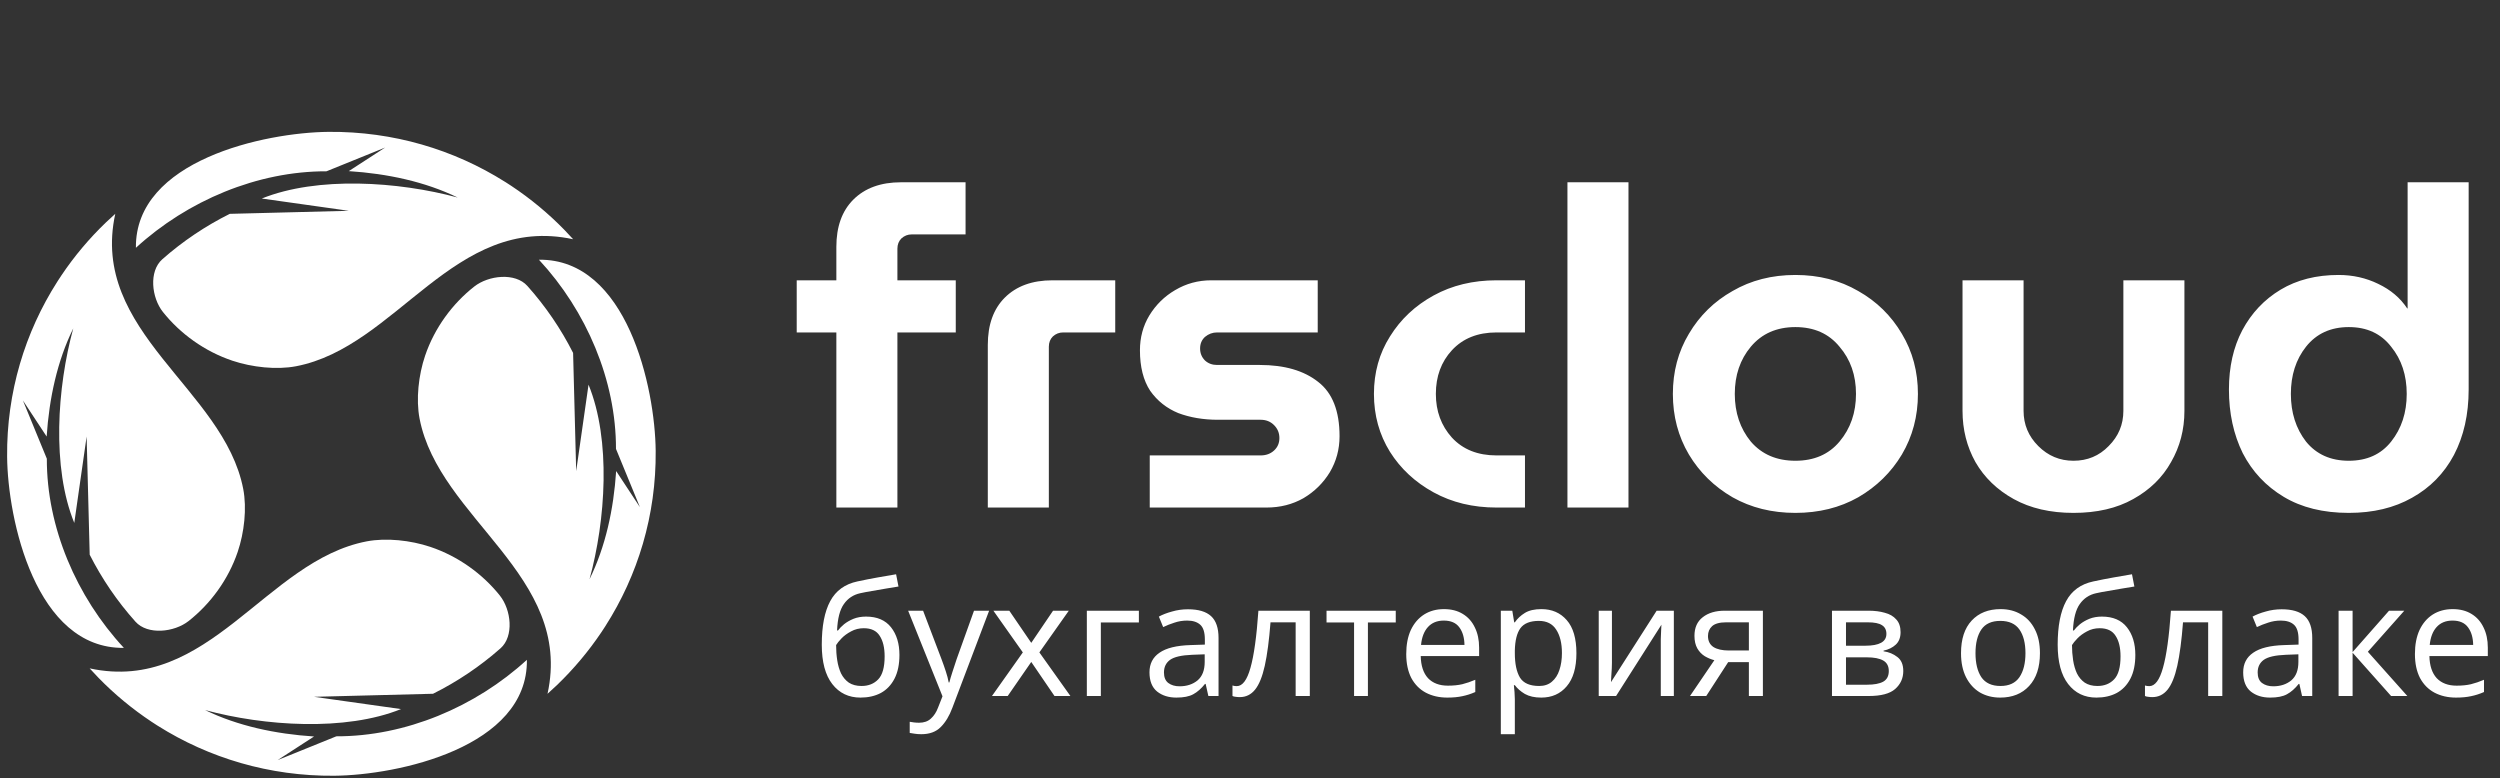
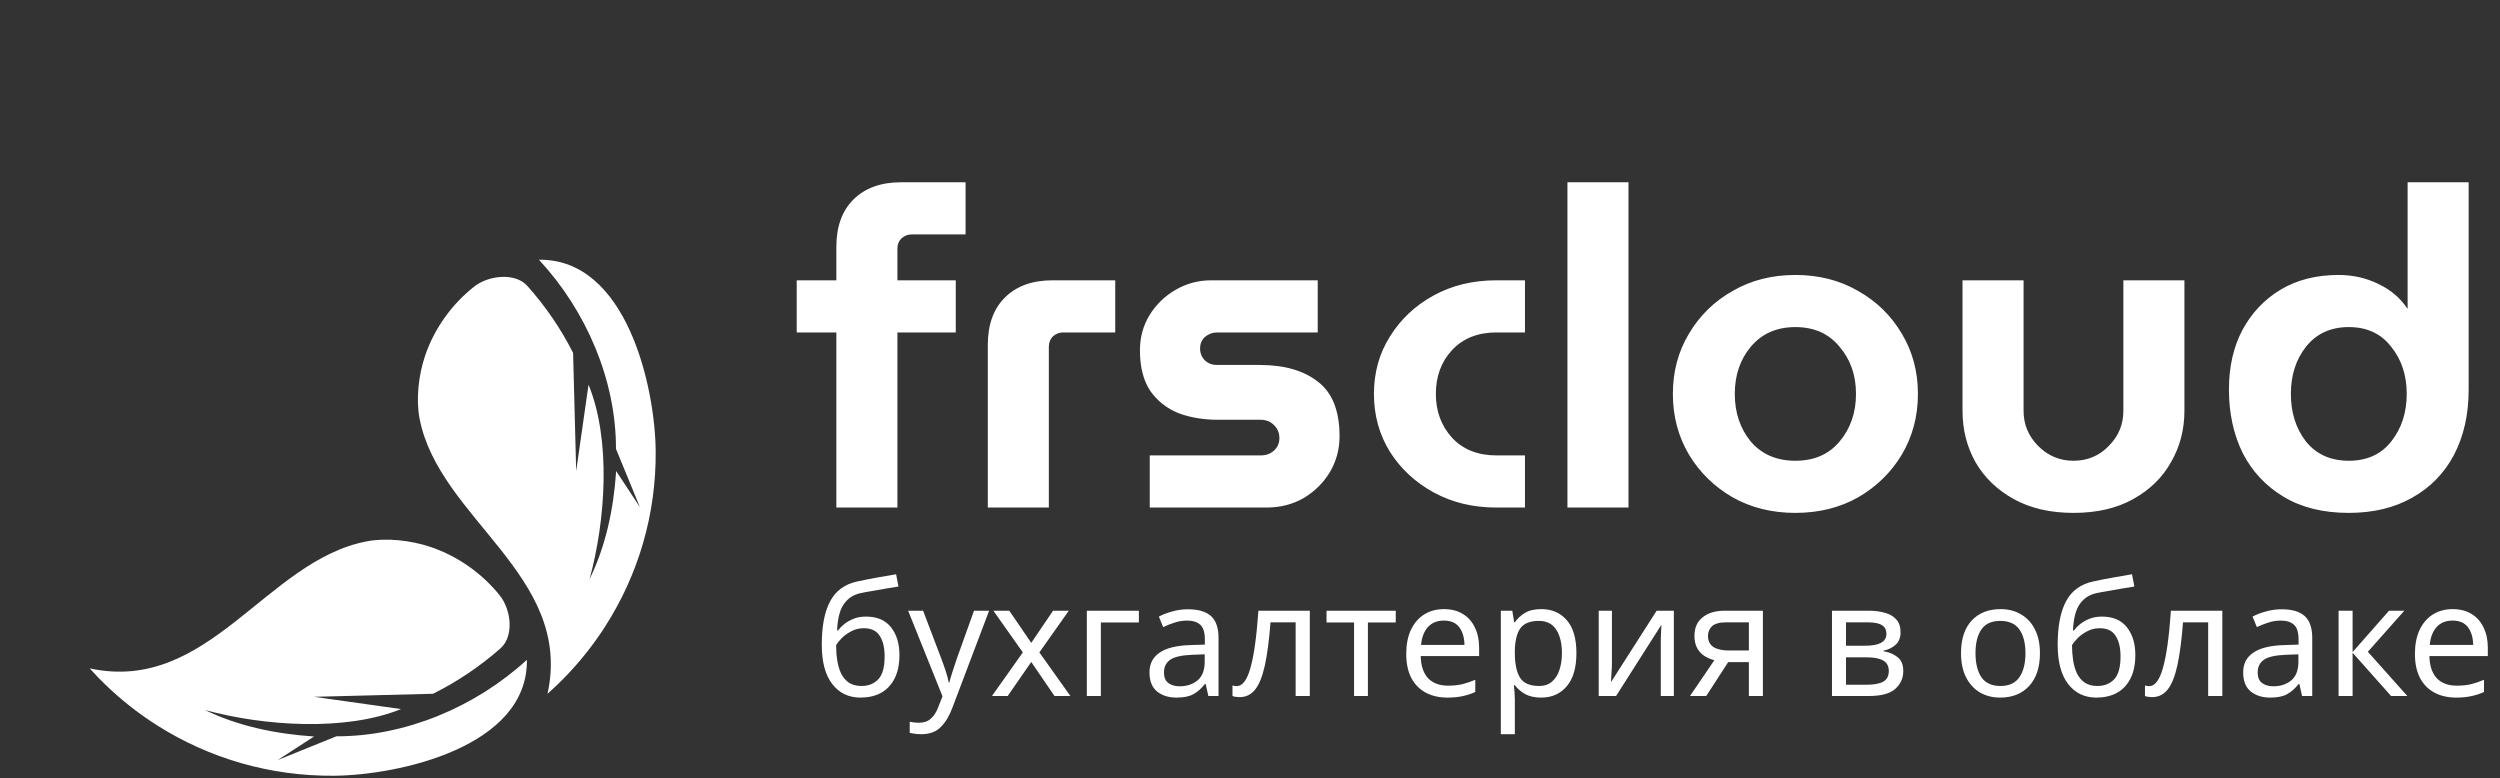
<svg xmlns="http://www.w3.org/2000/svg" width="212" height="66" viewBox="0 0 212 66" fill="none">
  <rect x="0" y="0" width="212" height="66" fill="#333333" stroke="none" />
  <path d="M70.923 43.04V28.191H67.561V23.77H70.923V20.936C70.923 19.223 71.402 17.888 72.359 16.931C73.341 15.949 74.689 15.457 76.402 15.457H81.88V19.878H77.309C76.981 19.878 76.692 19.991 76.44 20.218C76.213 20.445 76.1 20.735 76.1 21.087V23.77H81.049V28.191H76.1V43.04H70.923ZM83.766 43.04V29.248C83.766 27.536 84.245 26.201 85.202 25.243C86.184 24.261 87.532 23.77 89.245 23.77H94.572V28.191H90.152C89.824 28.191 89.534 28.304 89.282 28.531C89.056 28.757 88.942 29.047 88.942 29.4V43.04H83.766ZM97.498 43.04V38.619H106.907C107.36 38.619 107.738 38.48 108.04 38.203C108.342 37.926 108.493 37.574 108.493 37.145C108.493 36.717 108.342 36.352 108.04 36.05C107.738 35.747 107.36 35.596 106.907 35.596H103.279C102.045 35.596 100.924 35.407 99.917 35.029C98.934 34.626 98.141 33.997 97.536 33.14C96.957 32.259 96.667 31.113 96.667 29.702C96.667 28.619 96.932 27.636 97.461 26.755C98.015 25.848 98.745 25.13 99.652 24.601C100.584 24.047 101.604 23.77 102.713 23.77H111.743V28.191H103.204C102.826 28.191 102.486 28.317 102.184 28.568C101.907 28.82 101.768 29.148 101.768 29.551C101.768 29.954 101.907 30.294 102.184 30.571C102.461 30.823 102.801 30.949 103.204 30.949H106.831C108.922 30.949 110.572 31.427 111.781 32.385C112.99 33.316 113.594 34.853 113.594 36.994C113.594 38.102 113.317 39.123 112.763 40.055C112.209 40.961 111.466 41.692 110.534 42.246C109.602 42.775 108.556 43.04 107.398 43.04H97.498ZM126.9 43.04C124.91 43.04 123.134 42.611 121.573 41.755C120.011 40.898 118.777 39.752 117.87 38.317C116.963 36.856 116.51 35.218 116.51 33.405C116.51 31.591 116.963 29.966 117.87 28.531C118.777 27.07 120.011 25.911 121.573 25.055C123.134 24.198 124.91 23.77 126.9 23.77H129.318V28.191H126.9C125.313 28.191 124.054 28.694 123.122 29.702C122.215 30.684 121.761 31.919 121.761 33.405C121.761 34.866 122.215 36.1 123.122 37.108C124.054 38.115 125.313 38.619 126.9 38.619H129.318V43.04H126.9ZM132.919 43.04V15.457H138.095V43.04H132.919ZM152.249 43.493C150.259 43.493 148.483 43.052 146.922 42.17C145.36 41.264 144.126 40.055 143.219 38.543C142.312 37.007 141.859 35.294 141.859 33.405C141.859 31.515 142.312 29.815 143.219 28.304C144.126 26.767 145.36 25.558 146.922 24.677C148.483 23.77 150.259 23.317 152.249 23.317C154.239 23.317 156.015 23.77 157.577 24.677C159.138 25.558 160.373 26.767 161.279 28.304C162.186 29.815 162.64 31.515 162.64 33.405C162.64 35.294 162.186 37.007 161.279 38.543C160.373 40.055 159.138 41.264 157.577 42.17C156.015 43.052 154.239 43.493 152.249 43.493ZM152.249 39.072C153.836 39.072 155.083 38.531 155.99 37.448C156.922 36.339 157.388 34.992 157.388 33.405C157.388 31.818 156.922 30.483 155.99 29.4C155.083 28.291 153.836 27.737 152.249 27.737C150.662 27.737 149.403 28.291 148.471 29.4C147.564 30.483 147.11 31.818 147.11 33.405C147.11 34.992 147.564 36.339 148.471 37.448C149.403 38.531 150.662 39.072 152.249 39.072ZM175.83 43.493C173.866 43.493 172.178 43.102 170.767 42.322C169.357 41.541 168.274 40.495 167.518 39.186C166.788 37.876 166.422 36.427 166.422 34.84V23.77H171.599V34.84C171.599 35.999 172.014 36.994 172.846 37.825C173.677 38.657 174.672 39.072 175.83 39.072C177.014 39.072 178.009 38.657 178.815 37.825C179.647 36.994 180.062 35.999 180.062 34.84V23.77H185.239V34.84C185.239 36.427 184.861 37.876 184.105 39.186C183.375 40.495 182.304 41.541 180.893 42.322C179.508 43.102 177.82 43.493 175.83 43.493ZM199.178 43.493C201.244 43.493 203.032 43.065 204.543 42.208C206.08 41.352 207.264 40.143 208.095 38.581C208.926 36.994 209.342 35.143 209.342 33.027V15.457H204.166V26.15H204.128C203.548 25.269 202.73 24.576 201.672 24.072C200.639 23.568 199.518 23.317 198.309 23.317C196.42 23.317 194.783 23.732 193.397 24.563C192.012 25.395 190.929 26.541 190.148 28.002C189.392 29.437 189.014 31.113 189.014 33.027C189.014 35.042 189.405 36.843 190.186 38.43C190.992 39.992 192.15 41.226 193.662 42.133C195.173 43.04 197.012 43.493 199.178 43.493ZM199.178 39.072C197.642 39.072 196.433 38.531 195.551 37.448C194.694 36.339 194.266 34.992 194.266 33.405C194.266 31.818 194.694 30.483 195.551 29.4C196.433 28.291 197.642 27.737 199.178 27.737C200.715 27.737 201.911 28.291 202.768 29.4C203.649 30.483 204.09 31.818 204.09 33.405C204.09 34.992 203.649 36.339 202.768 37.448C201.911 38.531 200.715 39.072 199.178 39.072Z" fill="white" />
  <path d="M69.687 54.676C69.687 53.093 69.925 51.86 70.402 50.978C70.879 50.088 71.648 49.53 72.71 49.305C73.295 49.179 73.866 49.067 74.424 48.968C74.981 48.869 75.503 48.779 75.989 48.698L76.191 49.737C75.876 49.782 75.521 49.84 75.125 49.912C74.73 49.975 74.338 50.043 73.951 50.115C73.564 50.178 73.232 50.241 72.953 50.304C72.368 50.43 71.905 50.736 71.563 51.221C71.221 51.698 71.028 52.445 70.983 53.461H71.064C71.189 53.291 71.36 53.115 71.576 52.935C71.801 52.755 72.067 52.602 72.373 52.476C72.687 52.35 73.043 52.287 73.439 52.287C74.374 52.287 75.08 52.589 75.557 53.191C76.034 53.794 76.272 54.577 76.272 55.539C76.272 56.34 76.133 57.01 75.854 57.55C75.575 58.09 75.188 58.495 74.694 58.765C74.199 59.026 73.623 59.156 72.966 59.156C71.968 59.156 71.171 58.774 70.578 58.009C69.984 57.244 69.687 56.133 69.687 54.676ZM73.061 58.171C73.645 58.171 74.118 57.982 74.478 57.604C74.837 57.226 75.017 56.579 75.017 55.661C75.017 54.923 74.878 54.343 74.599 53.92C74.329 53.488 73.879 53.273 73.25 53.273C72.854 53.273 72.494 53.362 72.17 53.542C71.846 53.713 71.576 53.911 71.36 54.136C71.144 54.361 70.992 54.55 70.902 54.703C70.902 55.144 70.933 55.571 70.996 55.985C71.059 56.399 71.167 56.772 71.32 57.105C71.482 57.429 71.702 57.69 71.981 57.888C72.269 58.076 72.629 58.171 73.061 58.171ZM77.01 51.788H78.278L79.843 55.904C79.978 56.264 80.1 56.61 80.208 56.943C80.316 57.267 80.397 57.577 80.451 57.874H80.504C80.558 57.649 80.644 57.357 80.761 56.997C80.878 56.628 80.999 56.259 81.125 55.89L82.596 51.788H83.878L80.761 60.02C80.509 60.703 80.181 61.248 79.776 61.652C79.38 62.057 78.831 62.26 78.129 62.26C77.914 62.26 77.725 62.246 77.563 62.219C77.401 62.201 77.261 62.179 77.144 62.152V61.207C77.243 61.225 77.36 61.243 77.495 61.261C77.639 61.279 77.788 61.288 77.941 61.288C78.354 61.288 78.687 61.171 78.939 60.937C79.2 60.703 79.403 60.393 79.546 60.006L79.924 59.048L77.01 51.788ZM86.736 55.324L84.239 51.788H85.589L87.451 54.514L89.299 51.788H90.635L88.139 55.324L90.77 59.021H89.421L87.451 56.133L85.454 59.021H84.118L86.736 55.324ZM96.577 51.788V52.787H93.352V59.021H92.164V51.788H96.577ZM100.741 51.667C101.623 51.667 102.275 51.86 102.698 52.247C103.121 52.634 103.332 53.25 103.332 54.096V59.021H102.469L102.239 57.995H102.185C101.87 58.391 101.538 58.684 101.187 58.873C100.845 59.062 100.368 59.156 99.756 59.156C99.1 59.156 98.555 58.985 98.124 58.643C97.692 58.292 97.476 57.748 97.476 57.01C97.476 56.291 97.759 55.737 98.326 55.351C98.893 54.955 99.765 54.739 100.944 54.703L102.172 54.662V54.231C102.172 53.628 102.041 53.209 101.78 52.976C101.52 52.742 101.151 52.625 100.674 52.625C100.296 52.625 99.936 52.683 99.594 52.8C99.253 52.908 98.933 53.034 98.636 53.178L98.272 52.287C98.587 52.117 98.96 51.972 99.392 51.856C99.824 51.73 100.274 51.667 100.741 51.667ZM101.092 55.526C100.193 55.562 99.567 55.706 99.217 55.958C98.875 56.21 98.704 56.565 98.704 57.024C98.704 57.429 98.825 57.726 99.068 57.914C99.32 58.103 99.639 58.198 100.026 58.198C100.638 58.198 101.146 58.031 101.551 57.699C101.956 57.357 102.158 56.835 102.158 56.133V55.486L101.092 55.526ZM111.072 59.021H109.871V52.773H107.739C107.622 54.294 107.46 55.522 107.253 56.457C107.046 57.384 106.772 58.058 106.43 58.481C106.088 58.904 105.656 59.115 105.134 59.115C105.017 59.115 104.901 59.106 104.784 59.089C104.676 59.08 104.586 59.057 104.514 59.021V58.13C104.568 58.148 104.626 58.162 104.689 58.171C104.752 58.18 104.815 58.184 104.878 58.184C105.364 58.184 105.751 57.667 106.039 56.633C106.335 55.598 106.56 53.983 106.713 51.788H111.072V59.021ZM118.36 52.787H115.999V59.021H114.825V52.787H112.49V51.788H118.36V52.787ZM122.447 51.653C123.067 51.653 123.598 51.788 124.039 52.058C124.489 52.328 124.831 52.71 125.065 53.205C125.307 53.691 125.429 54.262 125.429 54.919V55.634H120.477C120.495 56.453 120.701 57.078 121.097 57.51C121.502 57.932 122.064 58.144 122.784 58.144C123.243 58.144 123.648 58.103 123.999 58.022C124.358 57.932 124.727 57.806 125.105 57.645V58.684C124.736 58.846 124.372 58.962 124.012 59.035C123.652 59.115 123.225 59.156 122.73 59.156C122.046 59.156 121.439 59.017 120.908 58.738C120.387 58.459 119.977 58.045 119.68 57.496C119.393 56.938 119.249 56.259 119.249 55.459C119.249 54.667 119.379 53.988 119.64 53.421C119.91 52.854 120.283 52.418 120.76 52.112C121.246 51.806 121.808 51.653 122.447 51.653ZM122.433 52.625C121.866 52.625 121.417 52.809 121.084 53.178C120.76 53.538 120.567 54.042 120.504 54.689H124.187C124.178 54.078 124.035 53.583 123.756 53.205C123.477 52.818 123.036 52.625 122.433 52.625ZM130.711 51.653C131.602 51.653 132.317 51.964 132.857 52.584C133.406 53.205 133.68 54.141 133.68 55.391C133.68 56.623 133.406 57.559 132.857 58.198C132.317 58.837 131.597 59.156 130.698 59.156C130.14 59.156 129.677 59.053 129.308 58.846C128.948 58.63 128.665 58.382 128.458 58.103H128.377C128.395 58.256 128.413 58.45 128.431 58.684C128.449 58.917 128.458 59.12 128.458 59.291V62.26H127.27V51.788H128.242L128.404 52.773H128.458C128.674 52.458 128.957 52.193 129.308 51.977C129.659 51.761 130.127 51.653 130.711 51.653ZM130.495 52.652C129.758 52.652 129.236 52.859 128.93 53.273C128.633 53.686 128.476 54.316 128.458 55.162V55.391C128.458 56.282 128.602 56.97 128.89 57.456C129.186 57.932 129.731 58.171 130.522 58.171C130.963 58.171 131.323 58.049 131.602 57.806C131.89 57.564 132.101 57.235 132.236 56.821C132.38 56.399 132.452 55.917 132.452 55.378C132.452 54.55 132.29 53.889 131.966 53.394C131.651 52.899 131.161 52.652 130.495 52.652ZM136.692 56.201C136.692 56.309 136.688 56.471 136.679 56.687C136.67 56.902 136.656 57.118 136.638 57.334C136.629 57.55 136.62 57.721 136.611 57.847L140.484 51.788H141.942V59.021H140.835V54.757C140.835 54.613 140.835 54.424 140.835 54.19C140.844 53.956 140.853 53.727 140.862 53.502C140.871 53.268 140.88 53.093 140.889 52.976L137.043 59.021H135.572V51.788H136.692V56.201ZM144.689 59.021H143.312L145.377 55.985C145.098 55.913 144.828 55.8 144.567 55.648C144.306 55.486 144.095 55.265 143.933 54.986C143.771 54.698 143.69 54.343 143.69 53.92C143.69 53.227 143.924 52.701 144.392 52.341C144.86 51.972 145.48 51.788 146.254 51.788H149.493V59.021H148.305V56.147H146.551L144.689 59.021ZM144.837 53.934C144.837 54.347 144.99 54.658 145.296 54.865C145.611 55.063 146.047 55.162 146.605 55.162H148.305V52.773H146.375C145.827 52.773 145.431 52.881 145.188 53.097C144.954 53.313 144.837 53.592 144.837 53.934ZM161.168 53.61C161.168 54.06 161.033 54.41 160.764 54.662C160.494 54.914 160.147 55.085 159.724 55.175V55.229C160.174 55.292 160.566 55.454 160.898 55.715C161.231 55.967 161.398 56.363 161.398 56.902C161.398 57.514 161.168 58.022 160.71 58.427C160.26 58.823 159.513 59.021 158.47 59.021H155.352V51.788H158.456C158.969 51.788 159.428 51.847 159.832 51.964C160.246 52.072 160.57 52.26 160.804 52.53C161.047 52.791 161.168 53.151 161.168 53.61ZM159.967 53.758C159.967 53.416 159.841 53.169 159.59 53.016C159.347 52.854 158.946 52.773 158.389 52.773H156.54V54.757H158.173C159.369 54.757 159.967 54.424 159.967 53.758ZM160.17 56.902C160.17 56.489 160.012 56.192 159.697 56.012C159.383 55.832 158.919 55.742 158.308 55.742H156.54V58.063H158.335C158.928 58.063 159.383 57.977 159.697 57.806C160.012 57.627 160.17 57.325 160.17 56.902ZM172.987 55.391C172.987 56.587 172.681 57.514 172.069 58.171C171.466 58.828 170.648 59.156 169.613 59.156C168.975 59.156 168.403 59.012 167.9 58.724C167.405 58.427 167.013 58 166.726 57.442C166.438 56.875 166.294 56.192 166.294 55.391C166.294 54.195 166.595 53.273 167.198 52.625C167.801 51.977 168.619 51.653 169.654 51.653C170.31 51.653 170.886 51.802 171.381 52.099C171.885 52.386 172.276 52.809 172.555 53.367C172.843 53.916 172.987 54.59 172.987 55.391ZM167.522 55.391C167.522 56.246 167.688 56.925 168.021 57.429C168.363 57.923 168.903 58.171 169.64 58.171C170.369 58.171 170.904 57.923 171.246 57.429C171.588 56.925 171.759 56.246 171.759 55.391C171.759 54.536 171.588 53.866 171.246 53.38C170.904 52.895 170.364 52.652 169.627 52.652C168.889 52.652 168.354 52.895 168.021 53.38C167.688 53.866 167.522 54.536 167.522 55.391ZM174.491 54.676C174.491 53.093 174.729 51.86 175.206 50.978C175.683 50.088 176.452 49.53 177.514 49.305C178.098 49.179 178.67 49.067 179.227 48.968C179.785 48.869 180.307 48.779 180.793 48.698L180.995 49.737C180.68 49.782 180.325 49.84 179.929 49.912C179.533 49.975 179.142 50.043 178.755 50.115C178.368 50.178 178.035 50.241 177.757 50.304C177.172 50.43 176.709 50.736 176.367 51.221C176.025 51.698 175.831 52.445 175.786 53.461H175.867C175.993 53.291 176.164 53.115 176.38 52.935C176.605 52.755 176.87 52.602 177.176 52.476C177.491 52.35 177.847 52.287 178.242 52.287C179.178 52.287 179.884 52.589 180.361 53.191C180.838 53.794 181.076 54.577 181.076 55.539C181.076 56.34 180.937 57.01 180.658 57.55C180.379 58.09 179.992 58.495 179.497 58.765C179.003 59.026 178.427 59.156 177.77 59.156C176.772 59.156 175.975 58.774 175.382 58.009C174.788 57.244 174.491 56.133 174.491 54.676ZM177.865 58.171C178.449 58.171 178.922 57.982 179.281 57.604C179.641 57.226 179.821 56.579 179.821 55.661C179.821 54.923 179.682 54.343 179.403 53.92C179.133 53.488 178.683 53.273 178.053 53.273C177.658 53.273 177.298 53.362 176.974 53.542C176.65 53.713 176.38 53.911 176.164 54.136C175.948 54.361 175.795 54.55 175.705 54.703C175.705 55.144 175.737 55.571 175.8 55.985C175.863 56.399 175.971 56.772 176.124 57.105C176.286 57.429 176.506 57.69 176.785 57.888C177.073 58.076 177.433 58.171 177.865 58.171ZM188.453 59.021H187.252V52.773H185.119C185.003 54.294 184.841 55.522 184.634 56.457C184.427 57.384 184.152 58.058 183.811 58.481C183.469 58.904 183.037 59.115 182.515 59.115C182.398 59.115 182.281 59.106 182.164 59.089C182.056 59.08 181.966 59.057 181.894 59.021V58.13C181.948 58.148 182.007 58.162 182.07 58.171C182.133 58.18 182.196 58.184 182.259 58.184C182.744 58.184 183.131 57.667 183.419 56.633C183.716 55.598 183.941 53.983 184.094 51.788H188.453V59.021ZM193.488 51.667C194.369 51.667 195.021 51.86 195.444 52.247C195.867 52.634 196.078 53.25 196.078 54.096V59.021H195.215L194.985 57.995H194.931C194.617 58.391 194.284 58.684 193.933 58.873C193.591 59.062 193.114 59.156 192.502 59.156C191.846 59.156 191.301 58.985 190.87 58.643C190.438 58.292 190.222 57.748 190.222 57.01C190.222 56.291 190.505 55.737 191.072 55.351C191.639 54.955 192.511 54.739 193.69 54.703L194.918 54.662V54.231C194.918 53.628 194.787 53.209 194.527 52.976C194.266 52.742 193.897 52.625 193.42 52.625C193.042 52.625 192.682 52.683 192.341 52.8C191.999 52.908 191.679 53.034 191.382 53.178L191.018 52.287C191.333 52.117 191.706 51.972 192.138 51.856C192.57 51.73 193.02 51.667 193.488 51.667ZM193.838 55.526C192.939 55.562 192.314 55.706 191.963 55.958C191.621 56.21 191.45 56.565 191.45 57.024C191.45 57.429 191.571 57.726 191.814 57.914C192.066 58.103 192.386 58.198 192.772 58.198C193.384 58.198 193.892 58.031 194.297 57.699C194.702 57.357 194.904 56.835 194.904 56.133V55.486L193.838 55.526ZM202.59 51.788H203.885L200.795 55.27L204.142 59.021H202.765L199.5 55.351V59.021H198.312V51.788H199.5V55.297L202.59 51.788ZM207.984 51.653C208.605 51.653 209.136 51.788 209.577 52.058C210.027 52.328 210.368 52.71 210.602 53.205C210.845 53.691 210.967 54.262 210.967 54.919V55.634H206.014C206.032 56.453 206.239 57.078 206.635 57.51C207.04 57.932 207.602 58.144 208.322 58.144C208.781 58.144 209.185 58.103 209.536 58.022C209.896 57.932 210.265 57.806 210.643 57.645V58.684C210.274 58.846 209.91 58.962 209.55 59.035C209.19 59.115 208.763 59.156 208.268 59.156C207.584 59.156 206.977 59.017 206.446 58.738C205.924 58.459 205.515 58.045 205.218 57.496C204.93 56.938 204.786 56.259 204.786 55.459C204.786 54.667 204.917 53.988 205.178 53.421C205.448 52.854 205.821 52.418 206.298 52.112C206.784 51.806 207.346 51.653 207.984 51.653ZM207.971 52.625C207.404 52.625 206.954 52.809 206.622 53.178C206.298 53.538 206.104 54.042 206.041 54.689H209.725C209.716 54.078 209.572 53.583 209.293 53.205C209.015 52.818 208.574 52.625 207.971 52.625Z" fill="white" />
-   <path fill-rule="evenodd" clip-rule="evenodd" d="M29.58 17.876L19.485 18.134C17.435 19.157 15.509 20.446 13.763 21.986C12.604 23.009 12.853 25.248 13.816 26.456C15.276 28.29 17.347 29.799 19.72 30.592C21.386 31.148 23.45 31.373 25.098 31.059C33.662 29.429 38.501 18.101 48.604 20.288C48.359 20.014 48.106 19.746 47.85 19.483C46.495 18.093 44.99 16.846 43.361 15.764L42.897 15.463L42.814 15.412C38.492 12.689 33.356 11.134 27.856 11.182C22.487 11.23 11.432 13.583 11.525 21.013C15.904 17 21.849 14.511 27.686 14.526L32.661 12.511L29.576 14.511C32.844 14.723 36.045 15.405 38.814 16.751C33.776 15.39 26.927 14.929 22.199 16.835L29.58 17.876Z" fill="white" />
  <path fill-rule="evenodd" clip-rule="evenodd" d="M48.86 39.949L48.599 29.927C47.569 27.892 46.27 25.98 44.719 24.246C43.69 23.095 41.433 23.343 40.217 24.299C38.37 25.747 36.85 27.804 36.05 30.16C35.49 31.812 35.265 33.863 35.58 35.499C37.221 44 48.633 48.805 46.43 58.835C46.705 58.59 46.975 58.341 47.241 58.086C48.64 56.74 49.898 55.246 50.986 53.63L51.289 53.169L51.341 53.087C54.084 48.796 55.652 43.696 55.602 38.236C55.554 32.906 53.184 21.932 45.701 22.024C49.741 26.37 52.248 32.273 52.235 38.067L54.265 43.007L52.25 39.944C52.036 43.188 51.349 46.367 49.992 49.116C51.363 44.113 51.827 37.315 49.907 32.621L48.86 39.949Z" fill="white" />
  <path fill-rule="evenodd" clip-rule="evenodd" d="M26.626 59.089L36.721 58.831C38.771 57.809 40.697 56.519 42.442 54.979C43.602 53.956 43.352 51.716 42.391 50.508C40.93 48.676 38.859 47.167 36.486 46.373C34.821 45.816 32.756 45.592 31.107 45.906C22.544 47.536 17.706 58.864 7.602 56.678C7.848 56.951 8.1 57.219 8.357 57.483C9.711 58.872 11.216 60.119 12.845 61.2L13.309 61.502L13.391 61.553C17.713 64.276 22.851 65.832 28.35 65.783C33.721 65.736 44.774 63.382 44.681 55.952C40.302 59.965 34.358 62.454 28.522 62.439L23.545 64.455L26.631 62.455C23.362 62.242 20.161 61.56 17.392 60.214C22.43 61.575 29.279 62.036 34.008 60.13L26.626 59.089Z" fill="white" />
-   <path fill-rule="evenodd" clip-rule="evenodd" d="M7.346 37.017L7.606 47.039C8.637 49.074 9.936 50.986 11.487 52.718C12.516 53.869 14.773 53.621 15.989 52.667C17.836 51.217 19.356 49.161 20.156 46.804C20.716 45.152 20.942 43.101 20.626 41.465C18.985 32.965 7.574 28.161 9.776 18.129C9.501 18.374 9.231 18.623 8.965 18.879C7.566 20.224 6.308 21.717 5.22 23.336L4.917 23.796L4.865 23.877C2.122 28.168 0.554 33.268 0.604 38.728C0.652 44.059 3.023 55.032 10.505 54.94C6.465 50.594 3.958 44.691 3.971 38.897L1.942 33.958L3.956 37.02C4.17 33.776 4.857 30.598 6.213 27.848C4.843 32.851 4.379 39.65 6.299 44.343L7.346 37.017Z" fill="white" />
</svg>